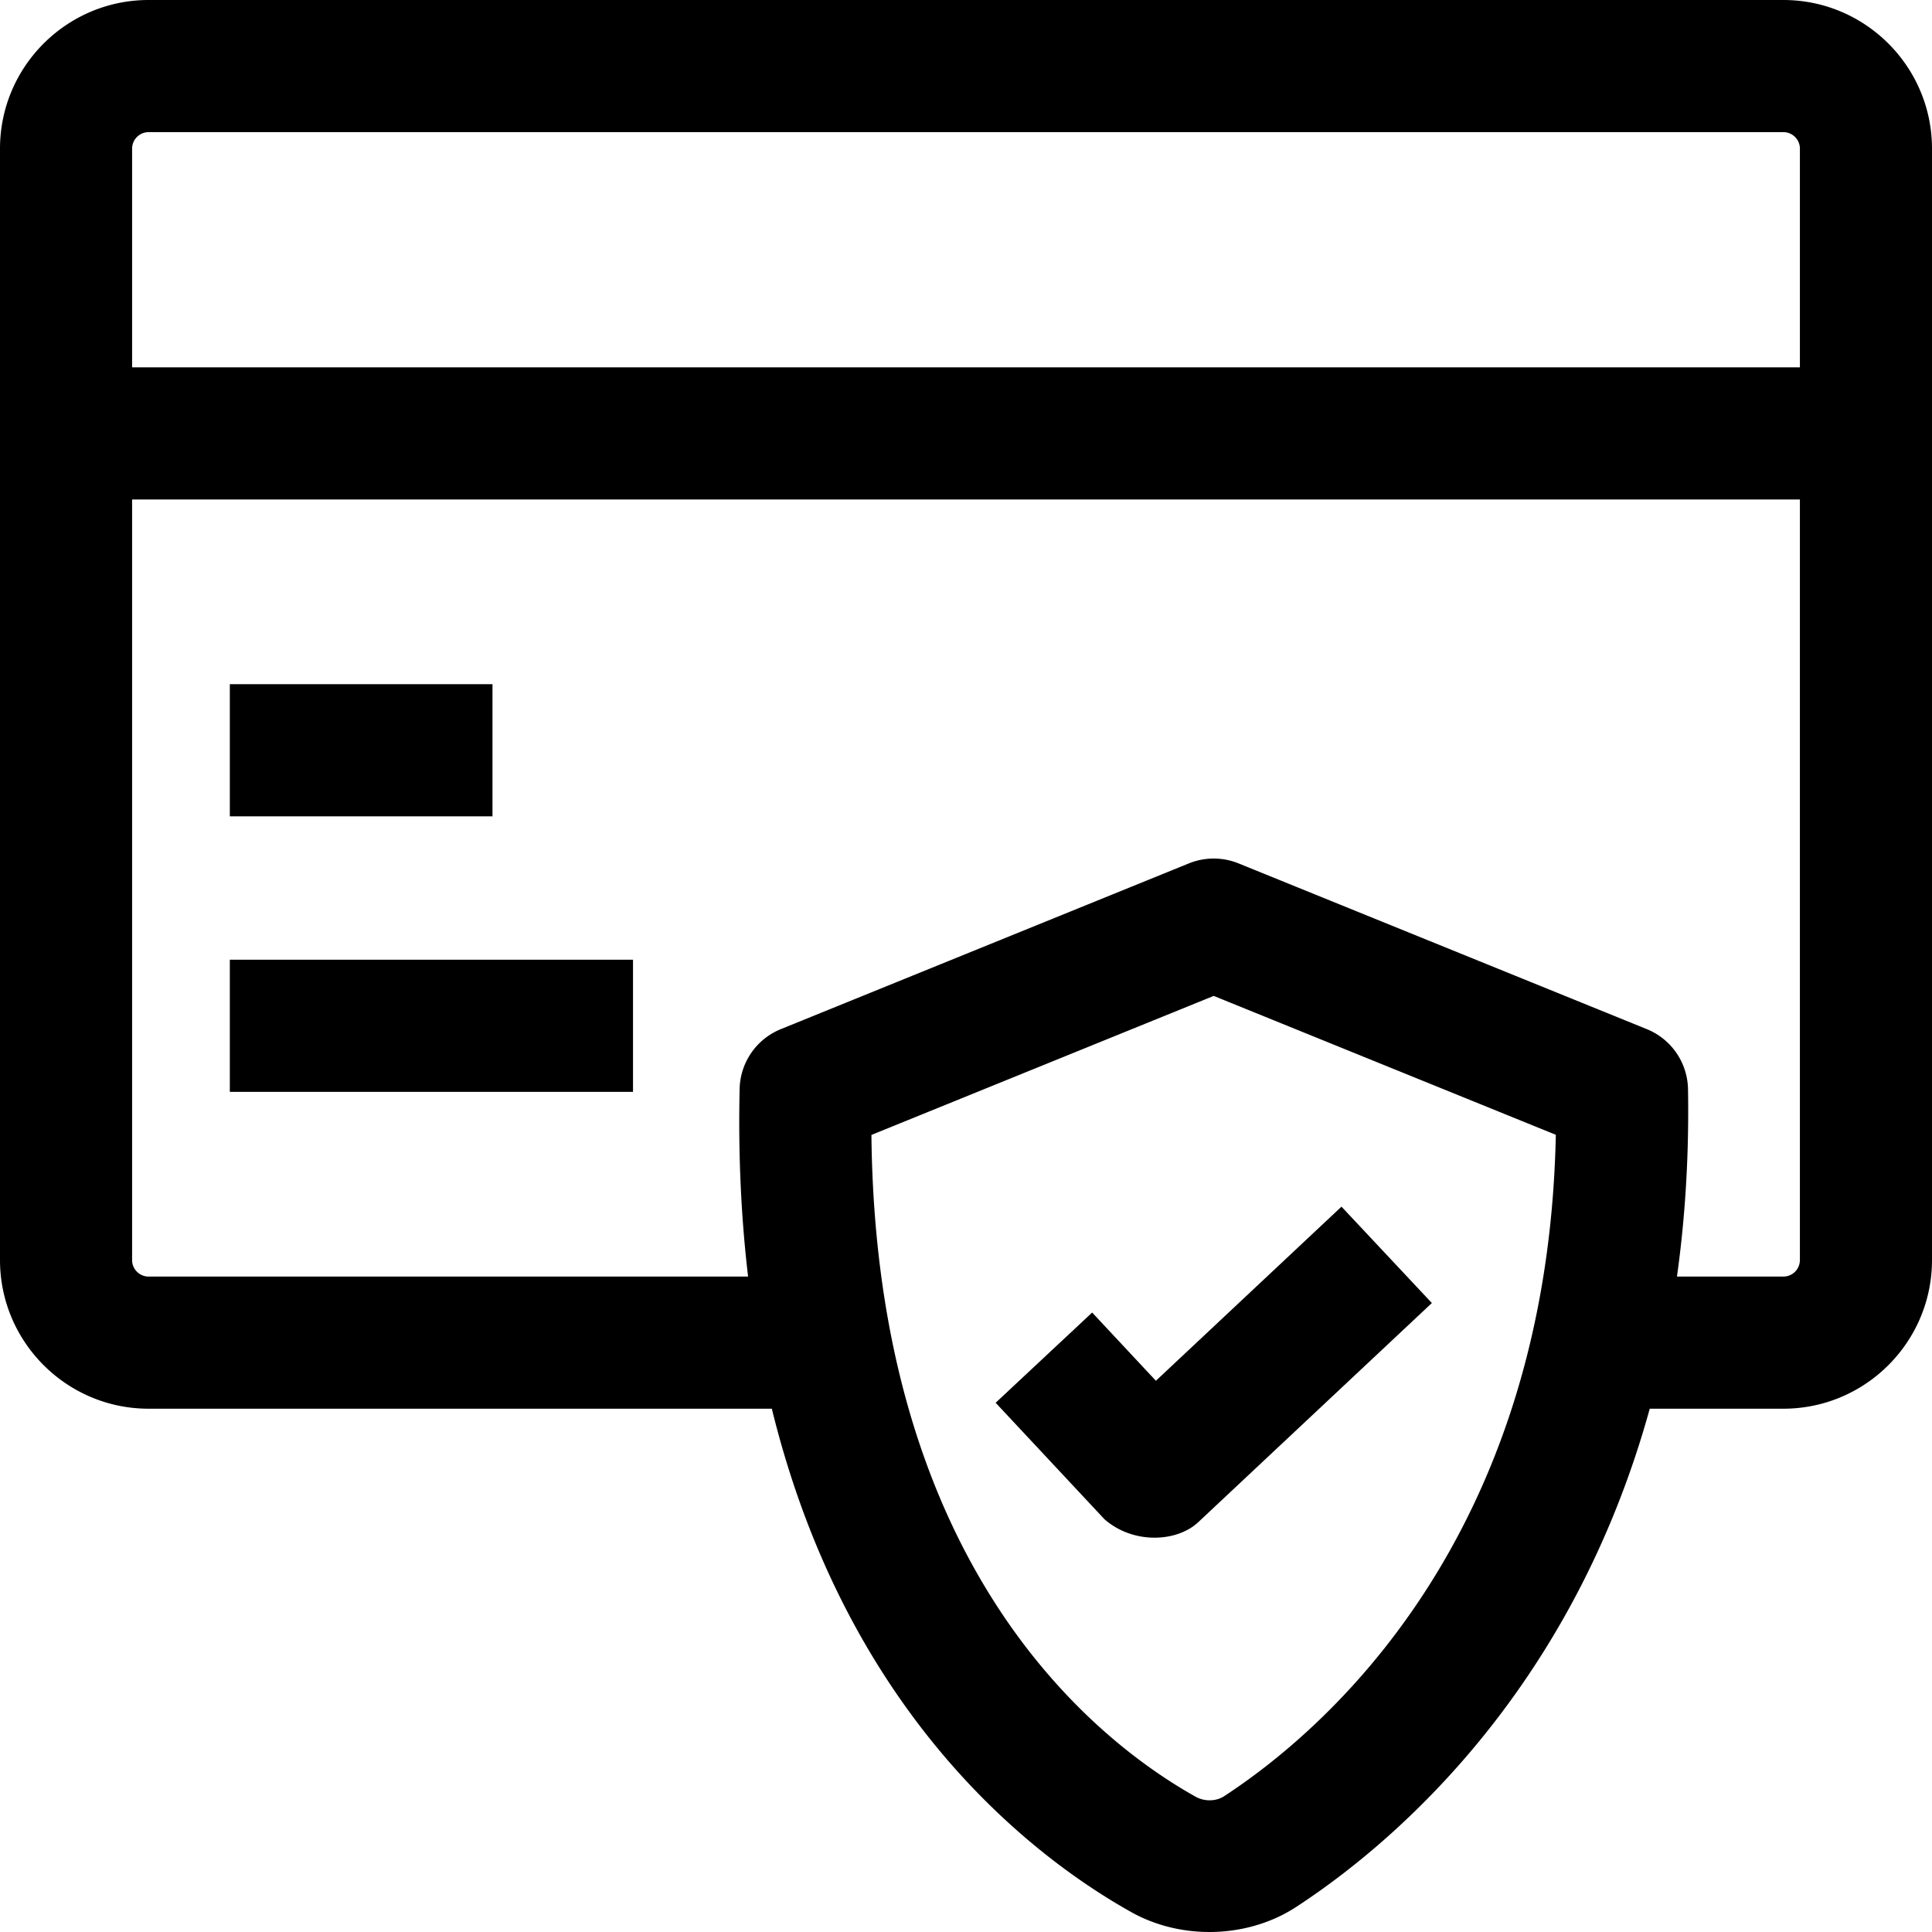
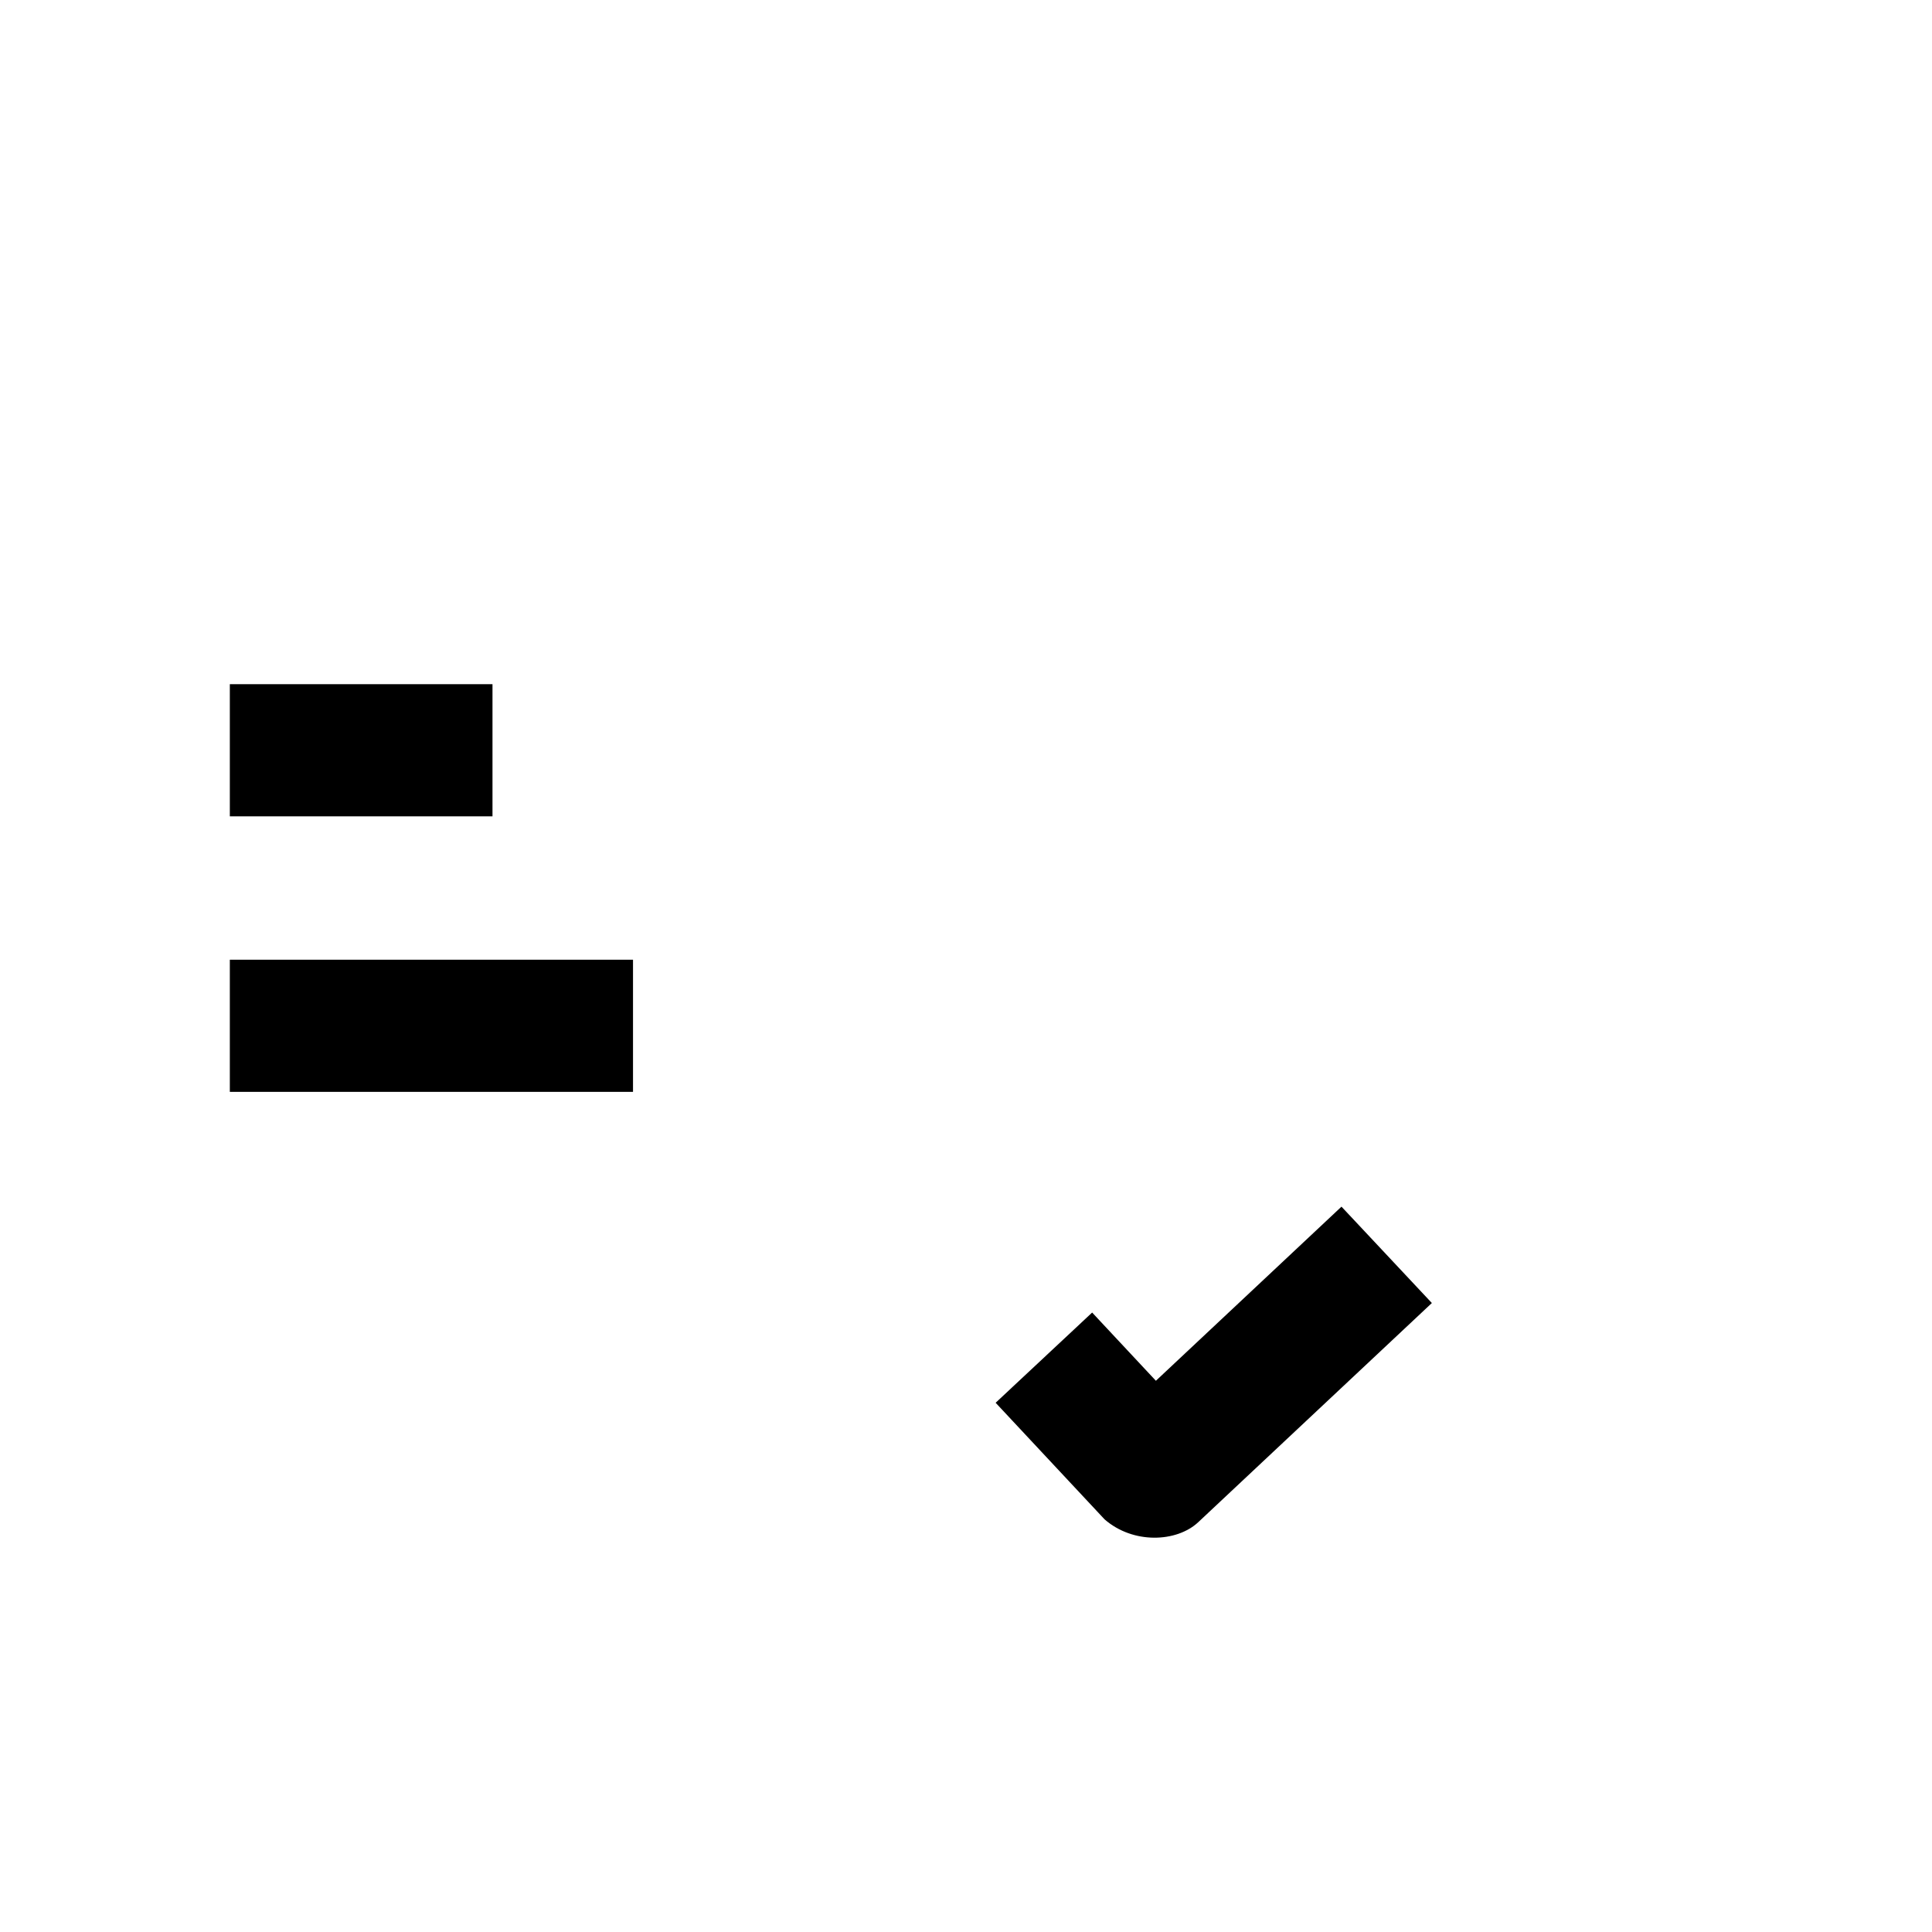
<svg xmlns="http://www.w3.org/2000/svg" id="secure-payment" viewBox="0 0 468 468">
  <path d="M55.673 165.739h63.625v32.008H55.673zM55.673 232.48h97.665v32.008H55.673z" />
-   <path d="M432 0H36C16.149 0 0 16.153 0 36.009v269.222c0 19.855 16.149 36.009 36 36.009h150.965c18.394 75.029 64.307 109.219 87.087 121.952 12.187 6.812 28.21 6.379 39.918-1.254 21.868-14.259 66.343-50.77 85.657-120.699H432c19.851 0 36-16.153 36-36.009V36.009C468 16.153 451.851 0 432 0zM36 32.008h396c2.206 0 4 1.795 4 4.001v52.979H32V36.009a4.005 4.005 0 0 1 4-4.001zm260.495 403.116c-1.917 1.25-4.729 1.303-6.833.126-23.673-13.232-77.495-54.915-78.571-160.327l82.911-33.678 82.873 33.643c-2 98.558-56.764 144.838-80.38 160.236-1.917 1.25 23.616-15.398 0 0zM432 309.232h-25.78c2.103-15.016 2.936-30.227 2.678-45.385a16.003 16.003 0 0 0-9.981-14.554l-98.899-40.148a16.003 16.003 0 0 0-12.037.001l-98.841 40.148a16.005 16.005 0 0 0-9.976 14.473c-.362 16.354.394 31.48 2.05 45.465H36c-2.206 0-4-1.795-4-4.001V120.995h404V305.23a4.005 4.005 0 0 1-4 4.002z" />
  <path d="M267.564 368.039 241.179 339.8l23.379-21.855 15.441 16.526 44.958-42.176 21.891 23.346-56.648 53.143c-5.2 4.806-15.7 5.306-22.636-.745z" />
</svg>